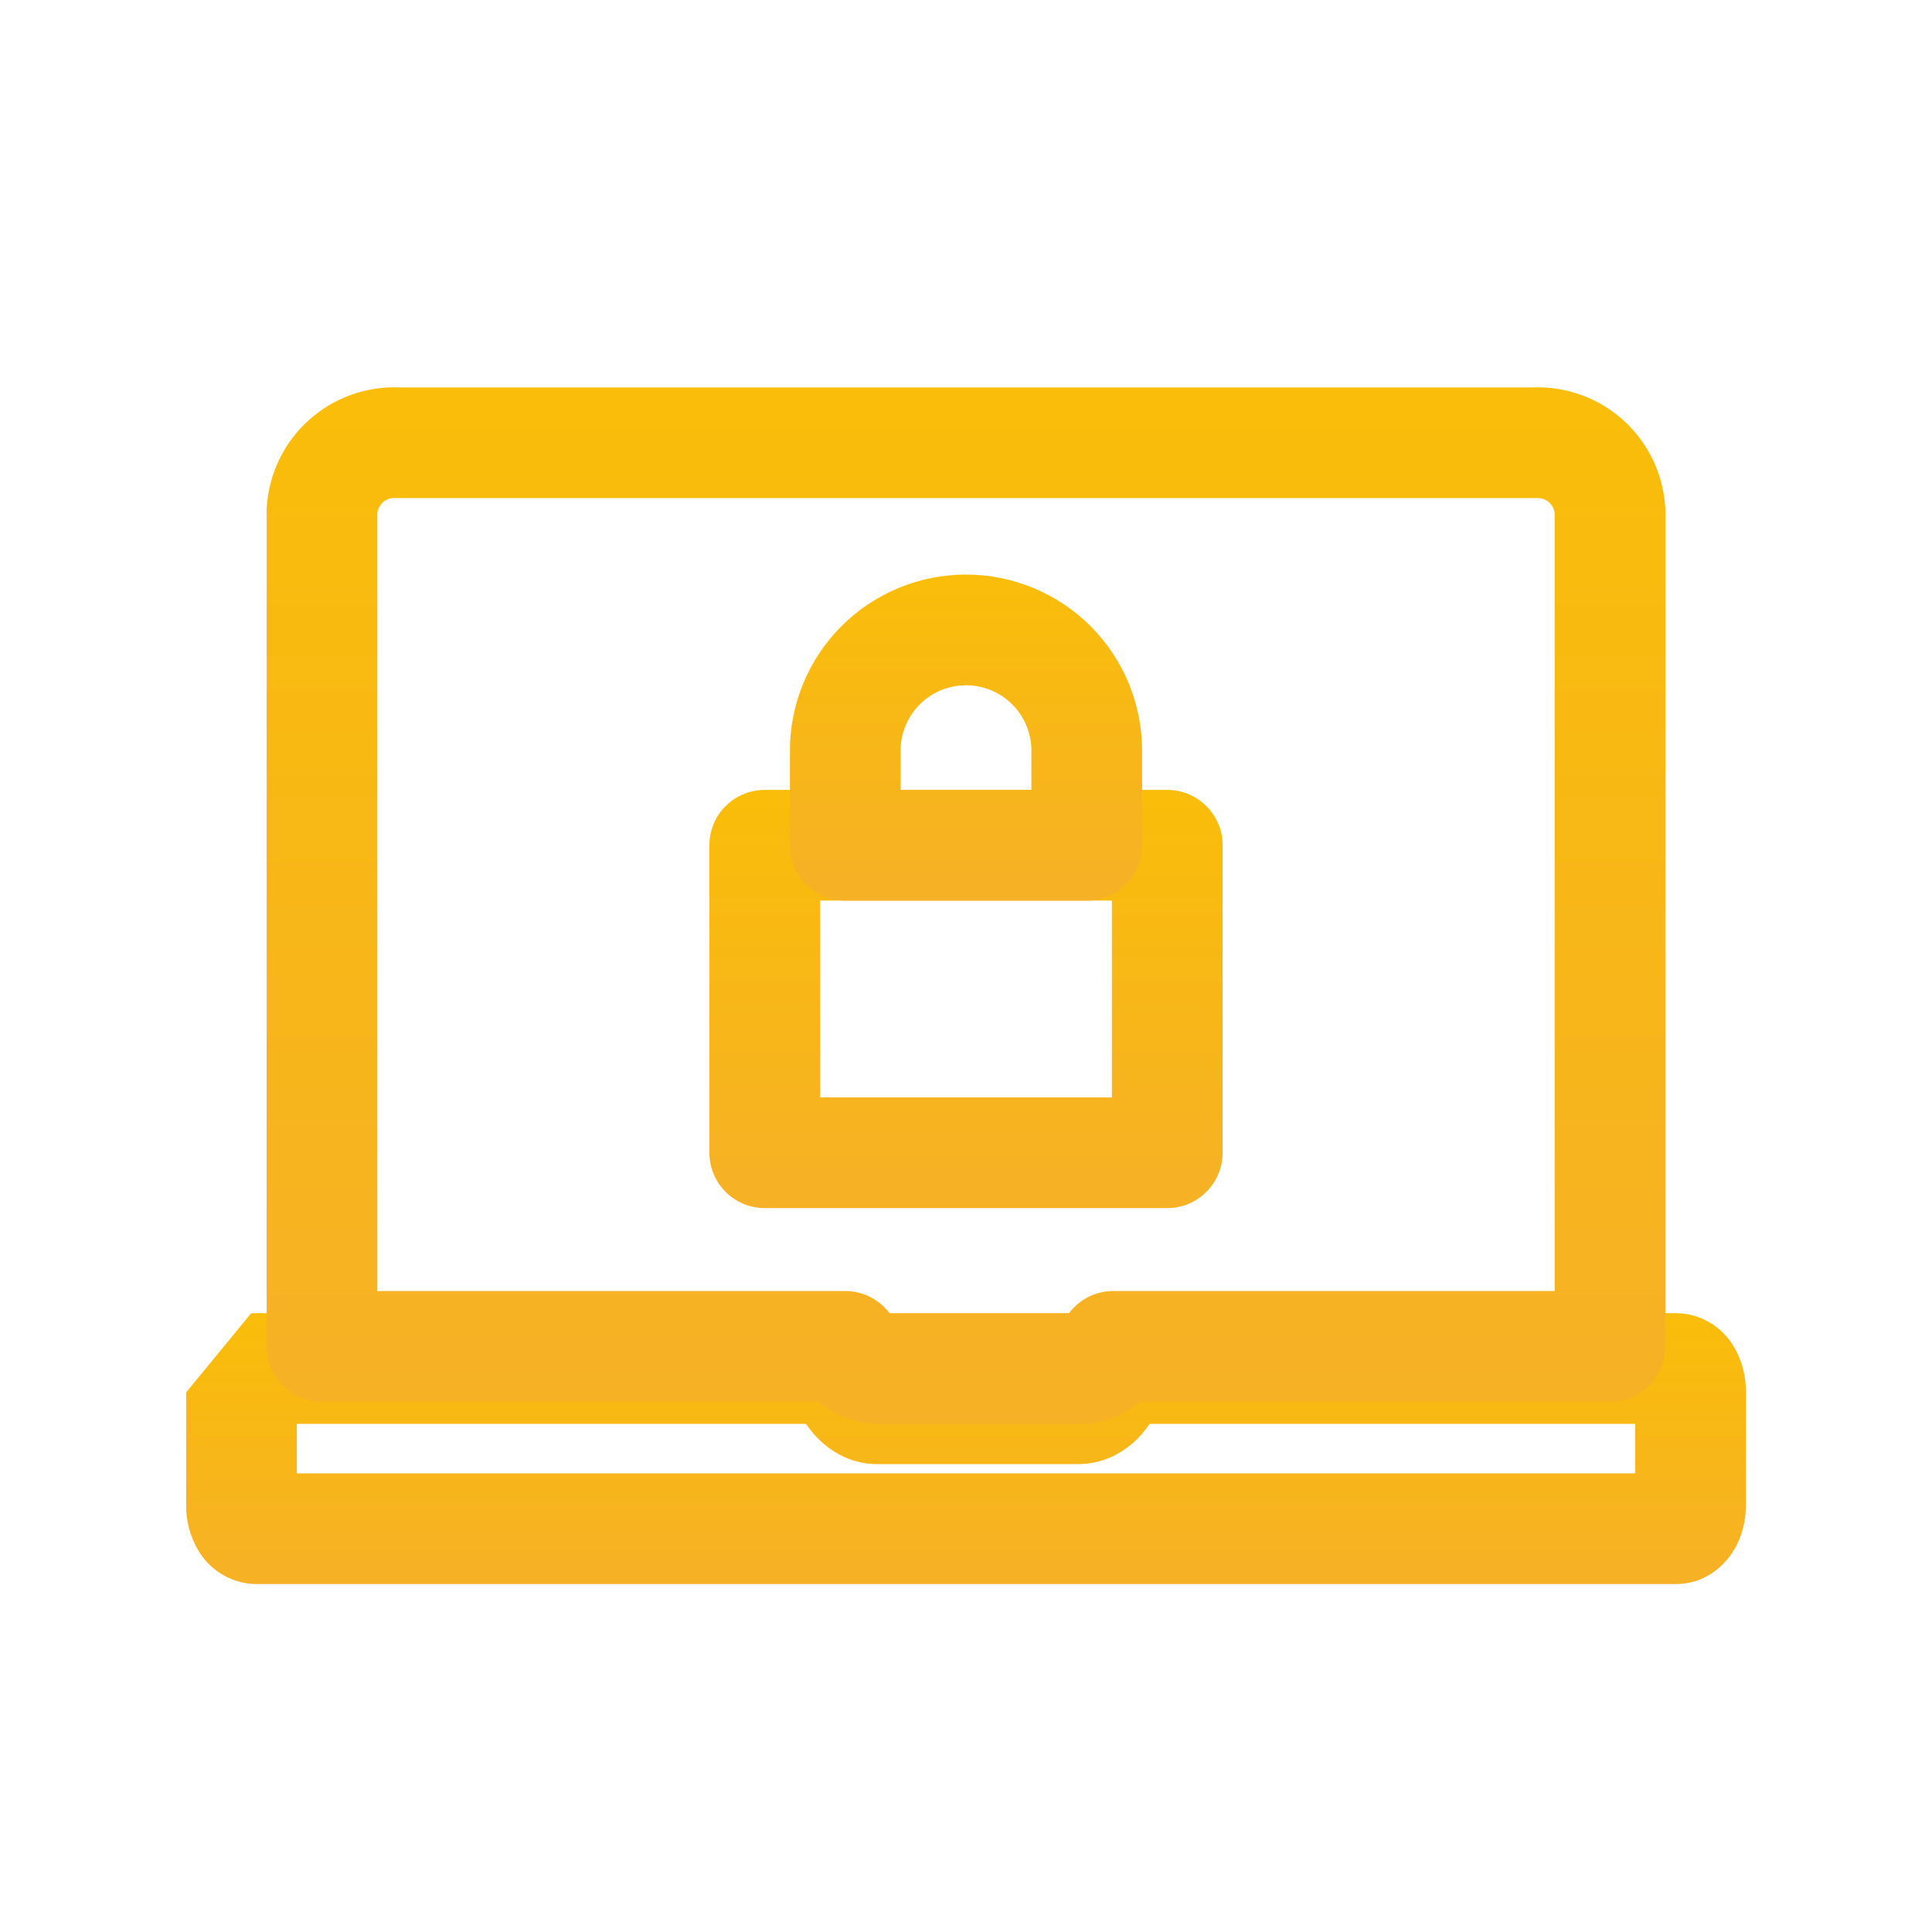
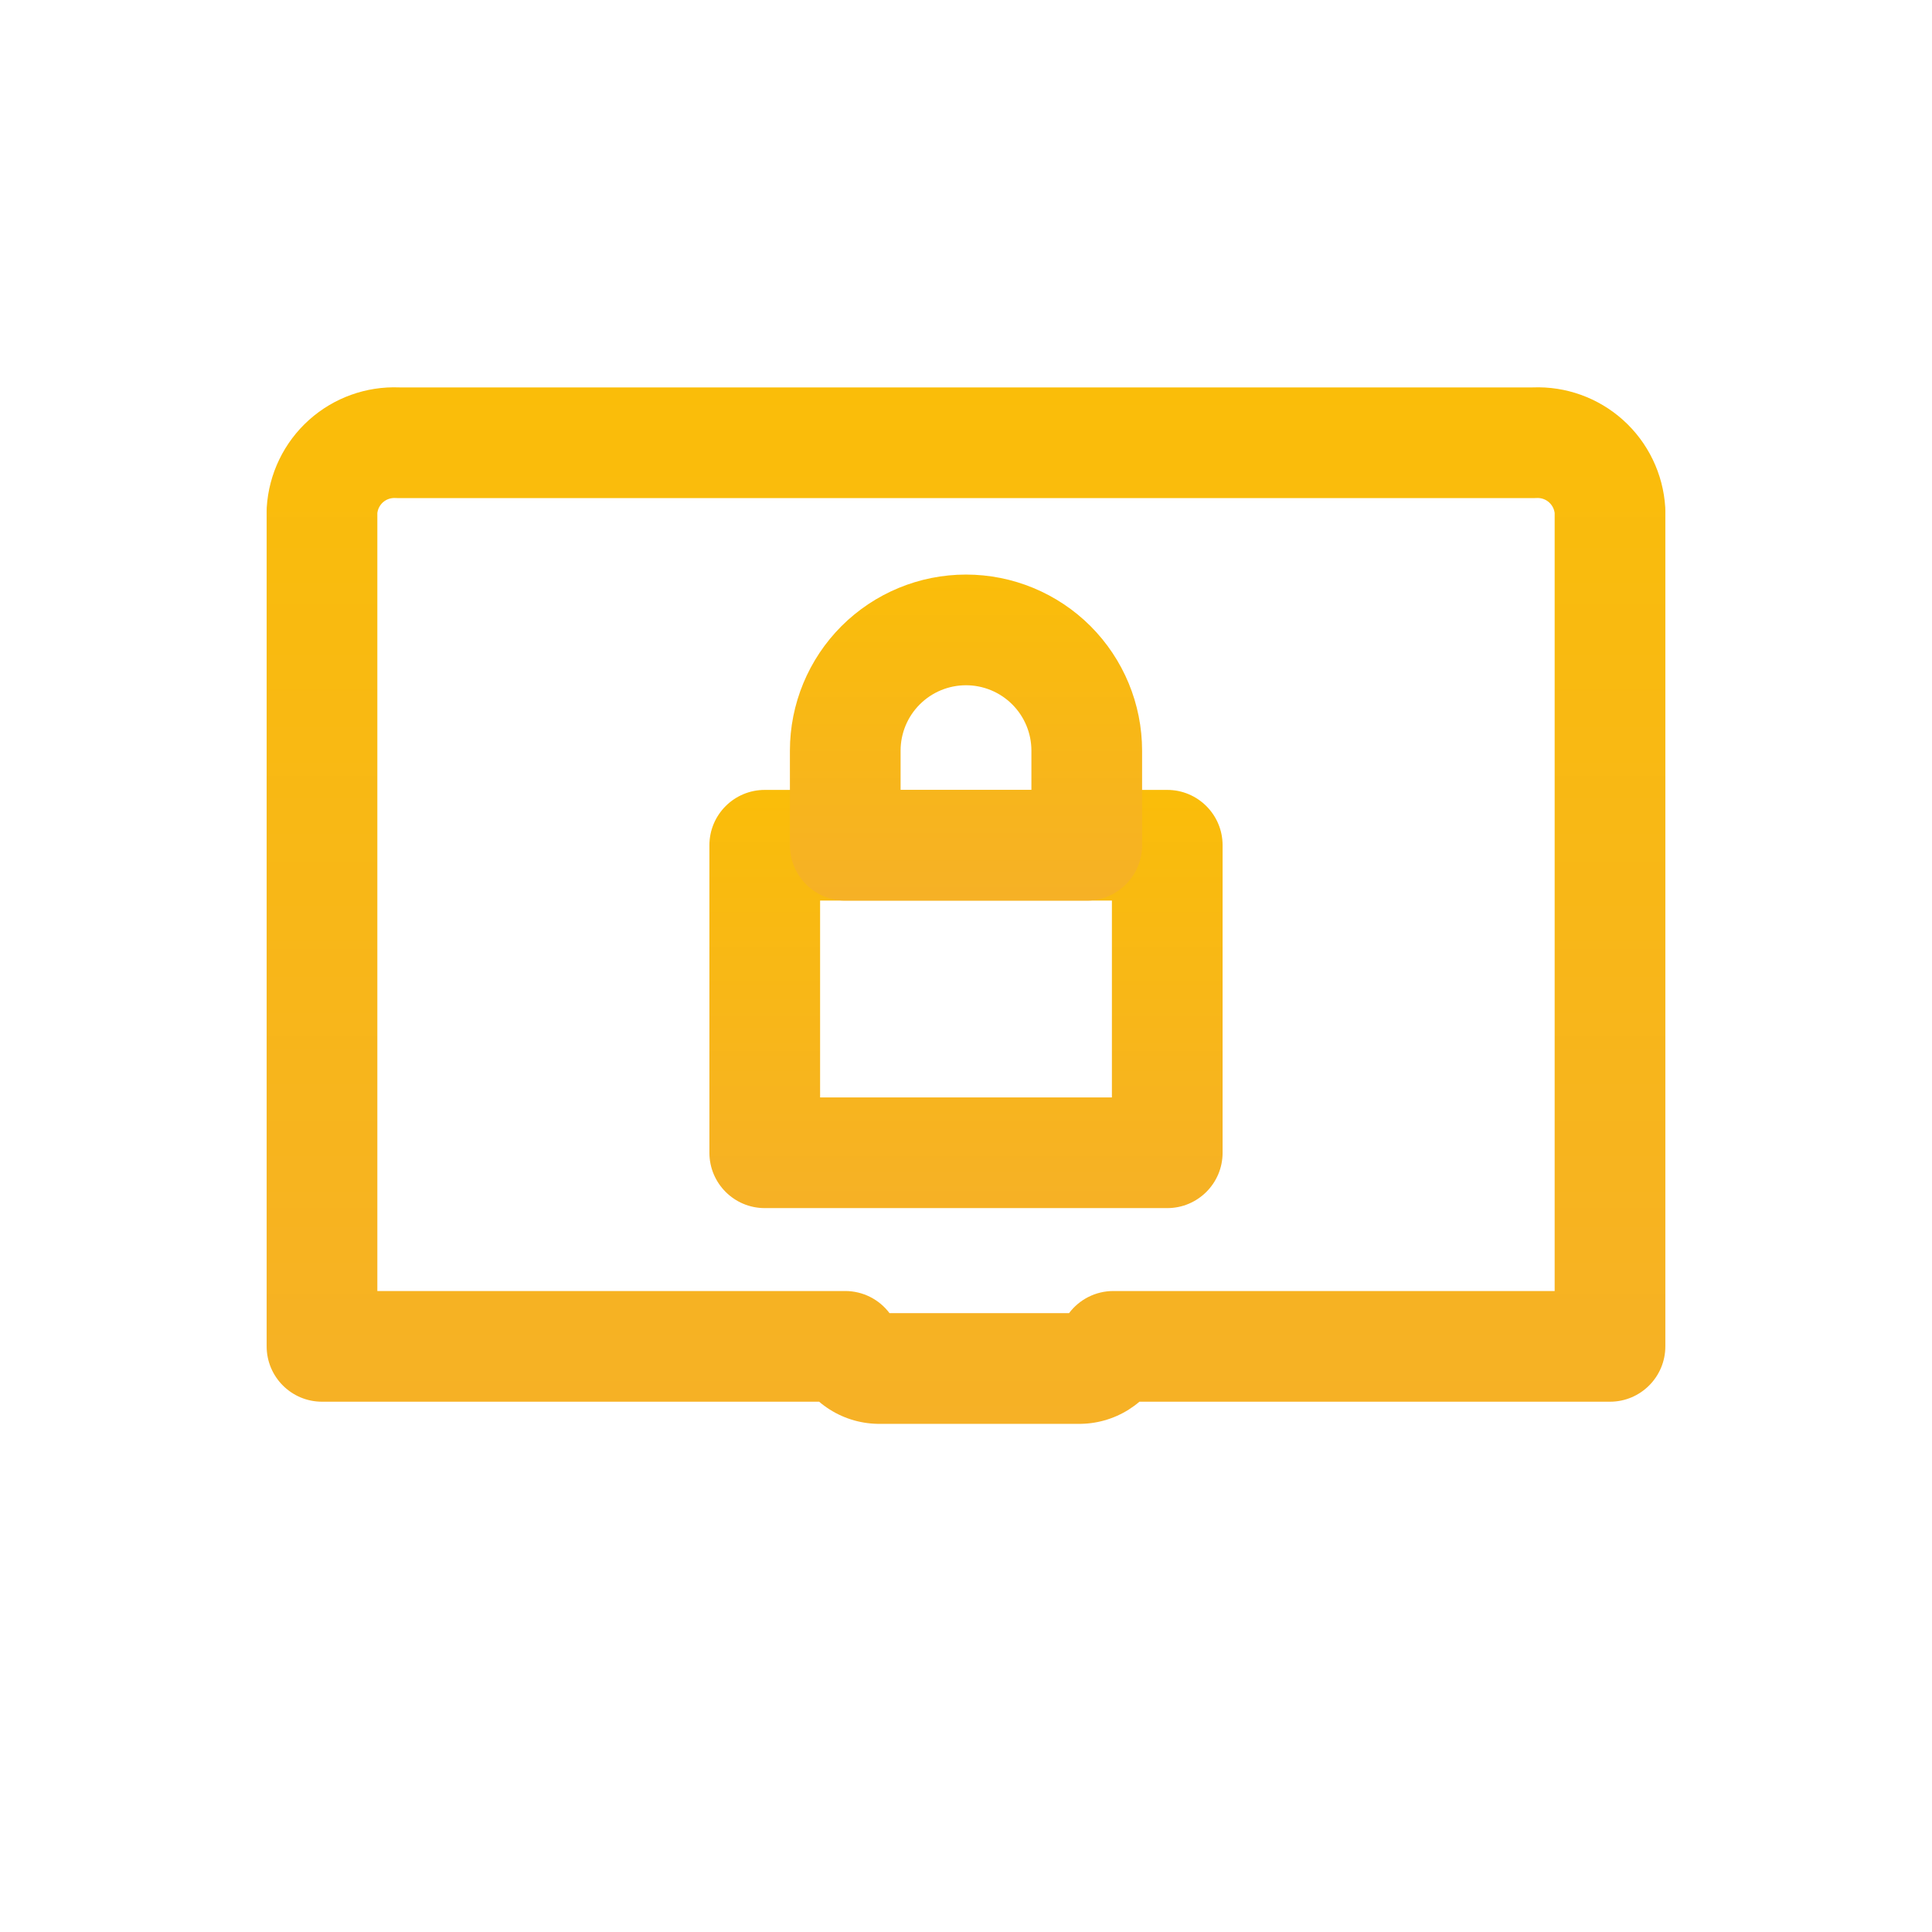
<svg xmlns="http://www.w3.org/2000/svg" viewBox="0 0 48 48" fill="none">
-   <path fill-rule="evenodd" clip-rule="evenodd" d="M6.238 32.63C6.278 32.627 6.319 32.625 6.36 32.625H20.91C21.527 32.625 22.066 33.036 22.233 33.625H26.347C26.514 33.037 27.052 32.625 27.67 32.625H41.64C41.665 32.625 41.69 32.626 41.715 32.627C42.011 32.643 42.297 32.737 42.545 32.899C42.783 33.055 42.977 33.268 43.111 33.518C43.292 33.849 43.383 34.221 43.375 34.598V37.41C43.375 37.785 43.281 38.189 43.06 38.541C42.852 38.874 42.386 39.355 41.64 39.355H6.36C6.32 39.355 6.28 39.353 6.24 39.35C5.968 39.326 5.705 39.236 5.474 39.089C5.248 38.944 5.059 38.747 4.924 38.515C4.725 38.178 4.622 37.794 4.625 37.403V34.594M7.375 35.375V36.605H40.625V35.375H28.563C28.502 35.464 28.436 35.55 28.364 35.633C28.02 36.025 27.481 36.375 26.79 36.375H21.79C21.094 36.375 20.559 36.015 20.223 35.633C20.151 35.55 20.085 35.464 20.024 35.375H7.375ZM7.295 37.123C7.296 37.124 7.296 37.124 7.297 37.125L7.294 37.121C7.294 37.121 7.295 37.122 7.295 37.123ZM7.375 37.42C7.375 37.423 7.375 37.426 7.375 37.428L7.375 37.42Z" fill="url(#paint0_linear_1421_164698)" />
  <path fill-rule="evenodd" clip-rule="evenodd" d="M9.921 9.625H38.079C38.902 9.593 39.705 9.881 40.32 10.431C40.944 10.989 41.322 11.772 41.373 12.608C41.374 12.635 41.375 12.663 41.375 12.69V33.45C41.375 34.209 40.759 34.825 40 34.825H28.309C28.226 34.896 28.137 34.961 28.044 35.02C27.664 35.26 27.223 35.383 26.774 35.375H21.886C21.437 35.383 20.996 35.26 20.616 35.02C20.523 34.961 20.434 34.896 20.351 34.825H8C7.241 34.825 6.625 34.209 6.625 33.45V12.69C6.625 12.663 6.626 12.635 6.627 12.608C6.678 11.772 7.056 10.989 7.68 10.431C8.295 9.881 9.098 9.593 9.921 9.625ZM9.819 12.373C9.707 12.367 9.597 12.406 9.513 12.481C9.437 12.55 9.388 12.644 9.375 12.745V32.075H21C21.439 32.075 21.844 32.284 22.1 32.625H26.56C26.816 32.284 27.221 32.075 27.66 32.075H38.625V12.745C38.612 12.644 38.563 12.55 38.486 12.481C38.403 12.406 38.293 12.367 38.181 12.373C38.157 12.374 38.134 12.375 38.11 12.375H9.89C9.866 12.375 9.843 12.374 9.819 12.373Z" fill="url(#paint1_linear_1421_164698)" />
  <path fill-rule="evenodd" clip-rule="evenodd" d="M17.625 21C17.625 20.241 18.241 19.625 19 19.625H29C29.759 19.625 30.375 20.241 30.375 21V28.64C30.375 29.399 29.759 30.015 29 30.015H19C18.241 30.015 17.625 29.399 17.625 28.64V21ZM20.375 22.375V27.265H27.625V22.375H20.375Z" fill="url(#paint2_linear_1421_164698)" />
  <path fill-rule="evenodd" clip-rule="evenodd" d="M24 17.025C23.569 17.025 23.156 17.196 22.851 17.501C22.546 17.806 22.375 18.219 22.375 18.65V19.625H25.625V18.65C25.625 18.219 25.454 17.806 25.149 17.501C24.844 17.196 24.431 17.025 24 17.025ZM20.906 15.556C21.727 14.736 22.84 14.275 24 14.275C25.16 14.275 26.273 14.736 27.094 15.556C27.914 16.377 28.375 17.49 28.375 18.65V21C28.375 21.759 27.759 22.375 27 22.375H21C20.241 22.375 19.625 21.759 19.625 21V18.65C19.625 17.49 20.086 16.377 20.906 15.556Z" fill="url(#paint3_linear_1421_164698)" />
  <defs>
    <linearGradient id="paint0_linear_1421_164698" x1="24" y1="32.625" x2="24" y2="39.355" gradientUnits="userSpaceOnUse">
      <stop stop-color="#FABD09" />
      <stop offset="1" stop-color="#F6B126" />
    </linearGradient>
    <linearGradient id="paint1_linear_1421_164698" x1="24" y1="9.623" x2="24" y2="35.375" gradientUnits="userSpaceOnUse">
      <stop stop-color="#FABD09" />
      <stop offset="1" stop-color="#F6B126" />
    </linearGradient>
    <linearGradient id="paint2_linear_1421_164698" x1="24" y1="19.625" x2="24" y2="30.015" gradientUnits="userSpaceOnUse">
      <stop stop-color="#FABD09" />
      <stop offset="1" stop-color="#F6B126" />
    </linearGradient>
    <linearGradient id="paint3_linear_1421_164698" x1="24" y1="14.275" x2="24" y2="22.375" gradientUnits="userSpaceOnUse">
      <stop stop-color="#FABD09" />
      <stop offset="1" stop-color="#F6B126" />
    </linearGradient>
  </defs>
</svg>